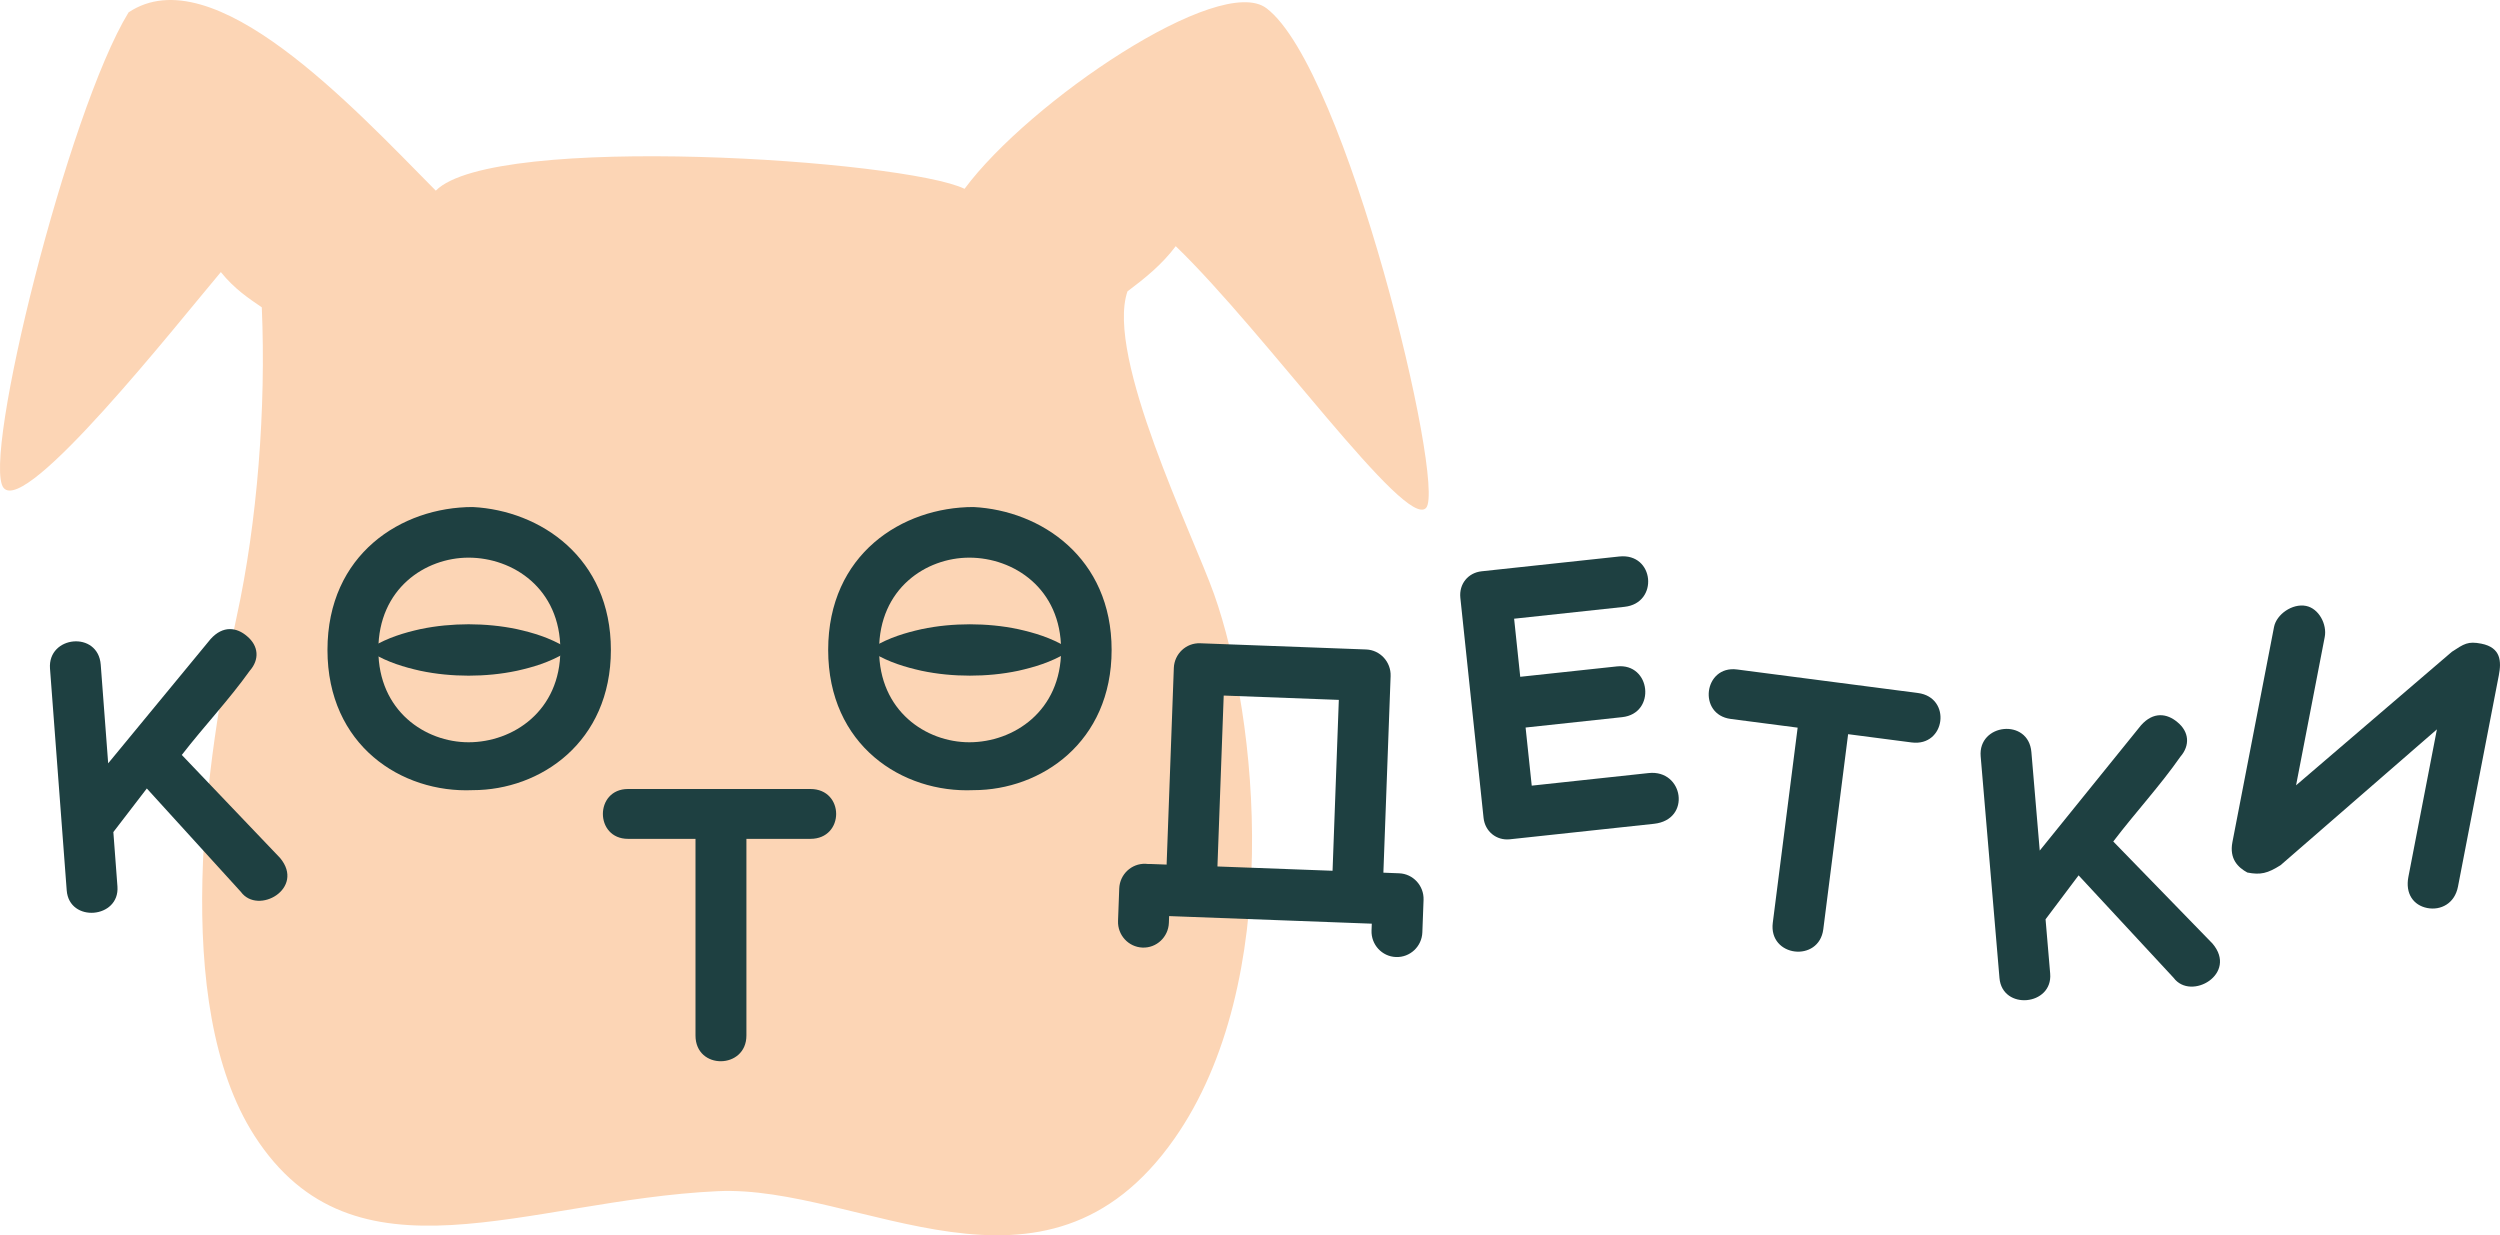
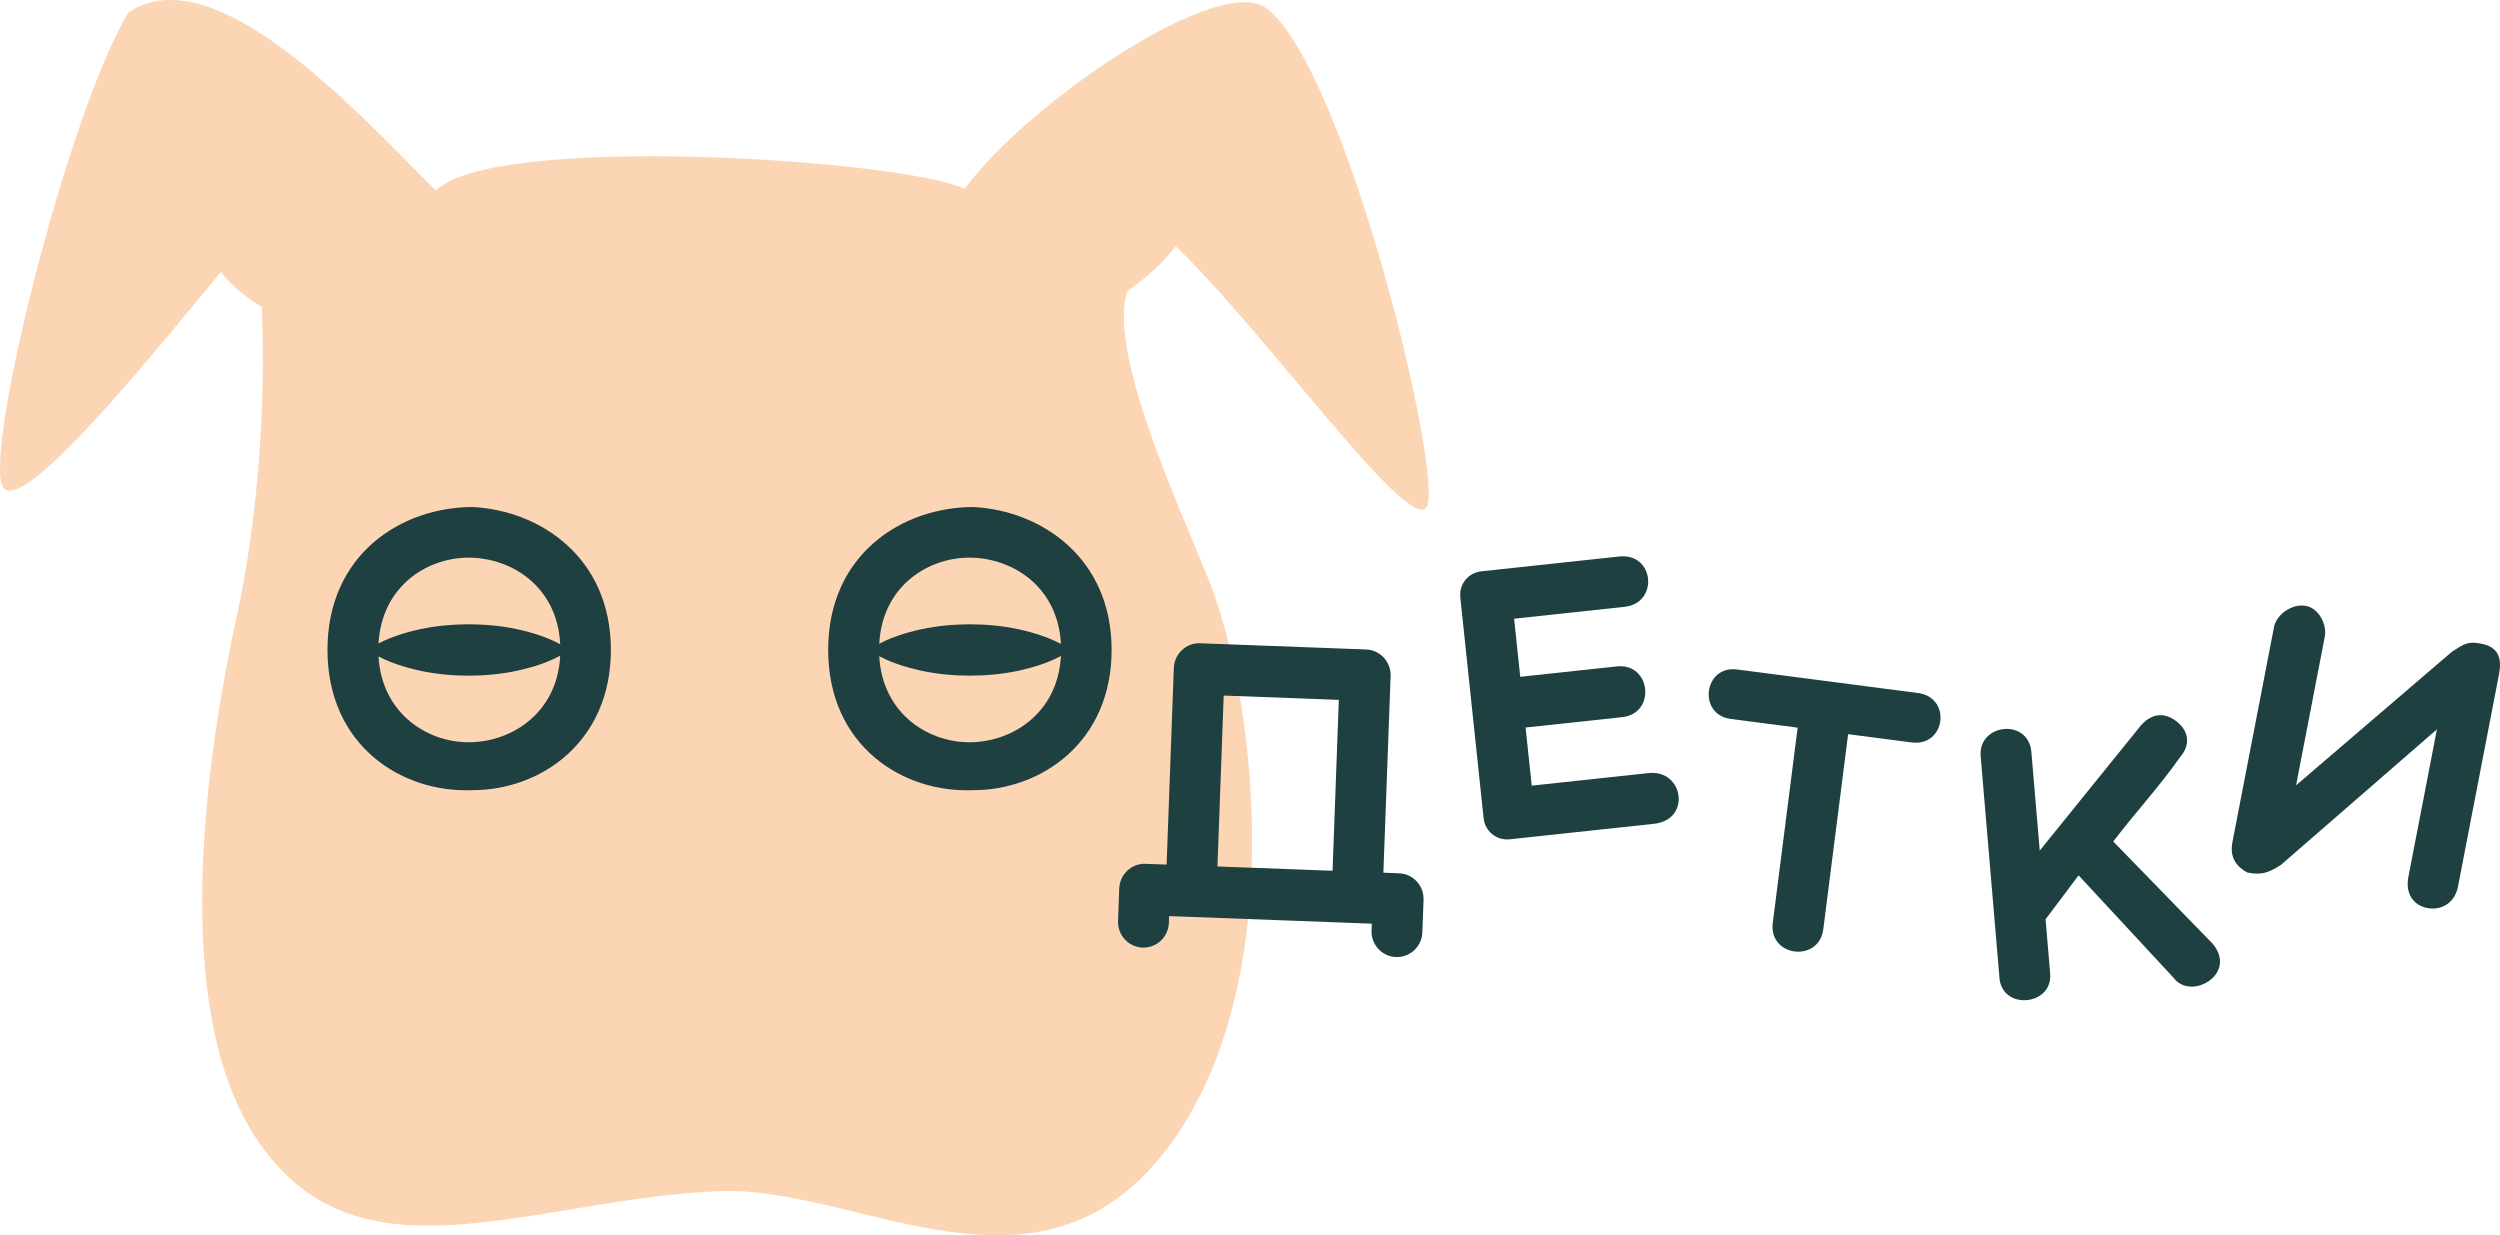
<svg xmlns="http://www.w3.org/2000/svg" width="85" height="42" viewBox="0 0 85 42" fill="none">
  <path d="M43.061 0.281C41.469 -0.927 34.987 3.46 32.795 6.42C30.773 5.437 16.787 4.492 14.817 6.482C11.983 3.617 7.248 -1.501 4.371 0.421C2.305 3.797 -0.637 15.655 0.122 16.588C0.887 17.52 5.982 11.063 7.509 9.251C7.979 9.833 8.452 10.14 8.901 10.449C9.049 13.879 8.748 17.764 8.046 20.972C7.008 25.731 5.778 34.141 8.651 38.614C12.041 43.892 17.885 40.805 24.4 40.5C29.245 40.272 35.512 45.016 39.93 38.715C43.659 33.396 42.782 24.429 41.276 20.195C40.563 18.183 37.576 12.12 38.334 9.907C38.941 9.451 39.515 8.987 39.975 8.37C43.026 11.311 47.81 18.049 48.489 17.266C49.168 16.485 45.777 2.337 43.061 0.281Z" fill="#FCD5B5" />
  <path d="M19.222 22.002C18.674 21.676 18.126 21.514 17.577 21.391C17.03 21.276 16.481 21.227 15.933 21.225C15.384 21.227 14.836 21.276 14.288 21.391C13.74 21.514 13.192 21.676 12.644 22.002V22.196C13.192 22.522 13.74 22.683 14.288 22.806C14.836 22.922 15.384 22.972 15.933 22.973C16.481 22.972 17.03 22.922 17.577 22.806C18.126 22.683 18.674 22.522 19.222 22.196V22.002Z" fill="#1E4041" />
  <path d="M36.264 22.002C35.717 21.676 35.168 21.515 34.62 21.392C34.072 21.276 33.523 21.227 32.976 21.226C32.427 21.227 31.879 21.276 31.331 21.392C30.783 21.515 30.235 21.676 29.686 22.002V22.197C30.235 22.522 30.783 22.683 31.331 22.806C31.879 22.922 32.427 22.972 32.976 22.972C33.523 22.972 34.072 22.922 34.62 22.807C35.168 22.683 35.717 22.522 36.264 22.197V22.002Z" fill="#1E4041" />
-   <path d="M4.992 26.808L3.854 28.29L3.993 30.139C4.075 31.235 2.351 31.381 2.268 30.272C2.077 27.737 1.892 25.281 1.7 22.732C1.615 21.61 3.338 21.437 3.425 22.6L3.678 25.953L7.16 21.728C7.584 21.257 8.05 21.328 8.402 21.633C8.794 21.962 8.829 22.423 8.49 22.808C7.788 23.792 6.948 24.679 6.181 25.668L9.521 29.169C10.388 30.205 8.774 31.126 8.188 30.321L4.992 26.808Z" fill="#1E4041" />
-   <path d="M23.647 28.521H21.353C20.213 28.521 20.213 26.826 21.353 26.826H27.554C28.721 26.826 28.721 28.521 27.554 28.521H25.378V35.208C25.378 36.36 23.647 36.387 23.647 35.208V28.521Z" fill="#1E4041" />
  <path d="M15.931 18.96C14.464 18.96 12.864 20.007 12.864 22.098C12.864 24.178 14.464 25.237 15.931 25.237C17.44 25.237 19.052 24.178 19.052 22.098C19.052 20.007 17.44 18.96 15.931 18.96ZM16.076 26.865C13.651 26.972 11.134 25.343 11.134 22.098C11.134 18.841 13.651 17.239 16.076 17.239C18.371 17.358 20.77 18.96 20.77 22.098C20.77 25.237 18.371 26.865 16.076 26.865Z" fill="#1E4041" />
  <path d="M32.956 18.96C31.488 18.96 29.889 20.007 29.889 22.098C29.889 24.178 31.488 25.237 32.956 25.237C34.464 25.237 36.077 24.178 36.077 22.098C36.077 20.007 34.464 18.96 32.956 18.96ZM33.1 26.865C30.675 26.972 28.158 25.343 28.158 22.098C28.158 18.841 30.675 17.239 33.1 17.239C35.395 17.358 37.795 18.96 37.795 22.098C37.795 25.237 35.395 26.865 33.1 26.865Z" fill="#1E4041" />
  <path d="M51.335 28.536C50.878 28.585 50.489 28.267 50.441 27.807L49.652 20.327C49.602 19.853 49.918 19.473 50.374 19.424L55.054 18.921C56.253 18.792 56.408 20.506 55.235 20.632L51.48 21.036L51.688 23.011L54.973 22.658C56.134 22.533 56.316 24.258 55.155 24.383L51.87 24.736L52.079 26.712L56.054 26.284C57.241 26.156 57.514 27.871 56.237 28.009L51.335 28.536Z" fill="#1E4041" />
  <path d="M61.12 24.74L58.845 24.444C57.714 24.297 57.927 22.615 59.059 22.762L65.209 23.562C66.367 23.712 66.152 25.394 64.994 25.243L62.836 24.962L61.992 31.595C61.846 32.737 60.126 32.541 60.275 31.372L61.12 24.74Z" fill="#1E4041" />
  <path d="M70.672 29.762L69.549 31.256L69.706 33.102C69.799 34.198 68.075 34.361 67.982 33.251C67.767 30.718 67.559 28.265 67.343 25.718C67.247 24.596 68.969 24.407 69.067 25.569L69.351 28.92L72.793 24.662C73.213 24.187 73.679 24.253 74.034 24.555C74.43 24.879 74.469 25.341 74.133 25.728C73.441 26.719 72.609 27.616 71.851 28.611L75.224 32.08C76.1 33.108 74.496 34.044 73.902 33.245L70.672 29.762Z" fill="#1E4041" />
  <path d="M83.571 30.147C83.46 30.719 82.985 30.963 82.523 30.872C82.059 30.78 81.775 30.387 81.885 29.815L82.855 24.798L77.54 29.416C77.1 29.694 76.861 29.754 76.41 29.666C76.096 29.495 75.792 29.206 75.902 28.634L77.317 21.317C77.4 20.888 77.941 20.509 78.404 20.601C78.842 20.687 79.124 21.229 79.041 21.657L78.066 26.701L83.365 22.16C83.779 21.891 83.904 21.794 84.367 21.885C85.036 22.018 85.051 22.492 84.96 22.96L83.571 30.147Z" fill="#1E4041" />
  <path d="M41.606 23.649L45.52 23.796L45.307 29.606L41.393 29.46L41.606 23.649ZM47.569 29.692L47.035 29.671L47.281 22.987C47.298 22.506 46.926 22.1 46.448 22.082L40.806 21.871C40.329 21.853 39.928 22.23 39.91 22.712L39.665 29.396L39.132 29.376C39.102 29.375 39.071 29.375 39.041 29.377C39.011 29.373 38.981 29.37 38.95 29.369C38.473 29.352 38.072 29.727 38.054 30.209L38.013 31.312C37.995 31.794 38.368 32.199 38.846 32.218C39.323 32.236 39.724 31.859 39.742 31.377L39.75 31.147L46.641 31.405L46.632 31.635C46.614 32.117 46.986 32.522 47.464 32.539C47.941 32.557 48.343 32.181 48.36 31.699L48.401 30.596C48.418 30.114 48.045 29.709 47.569 29.692Z" fill="#1E4041" />
</svg>